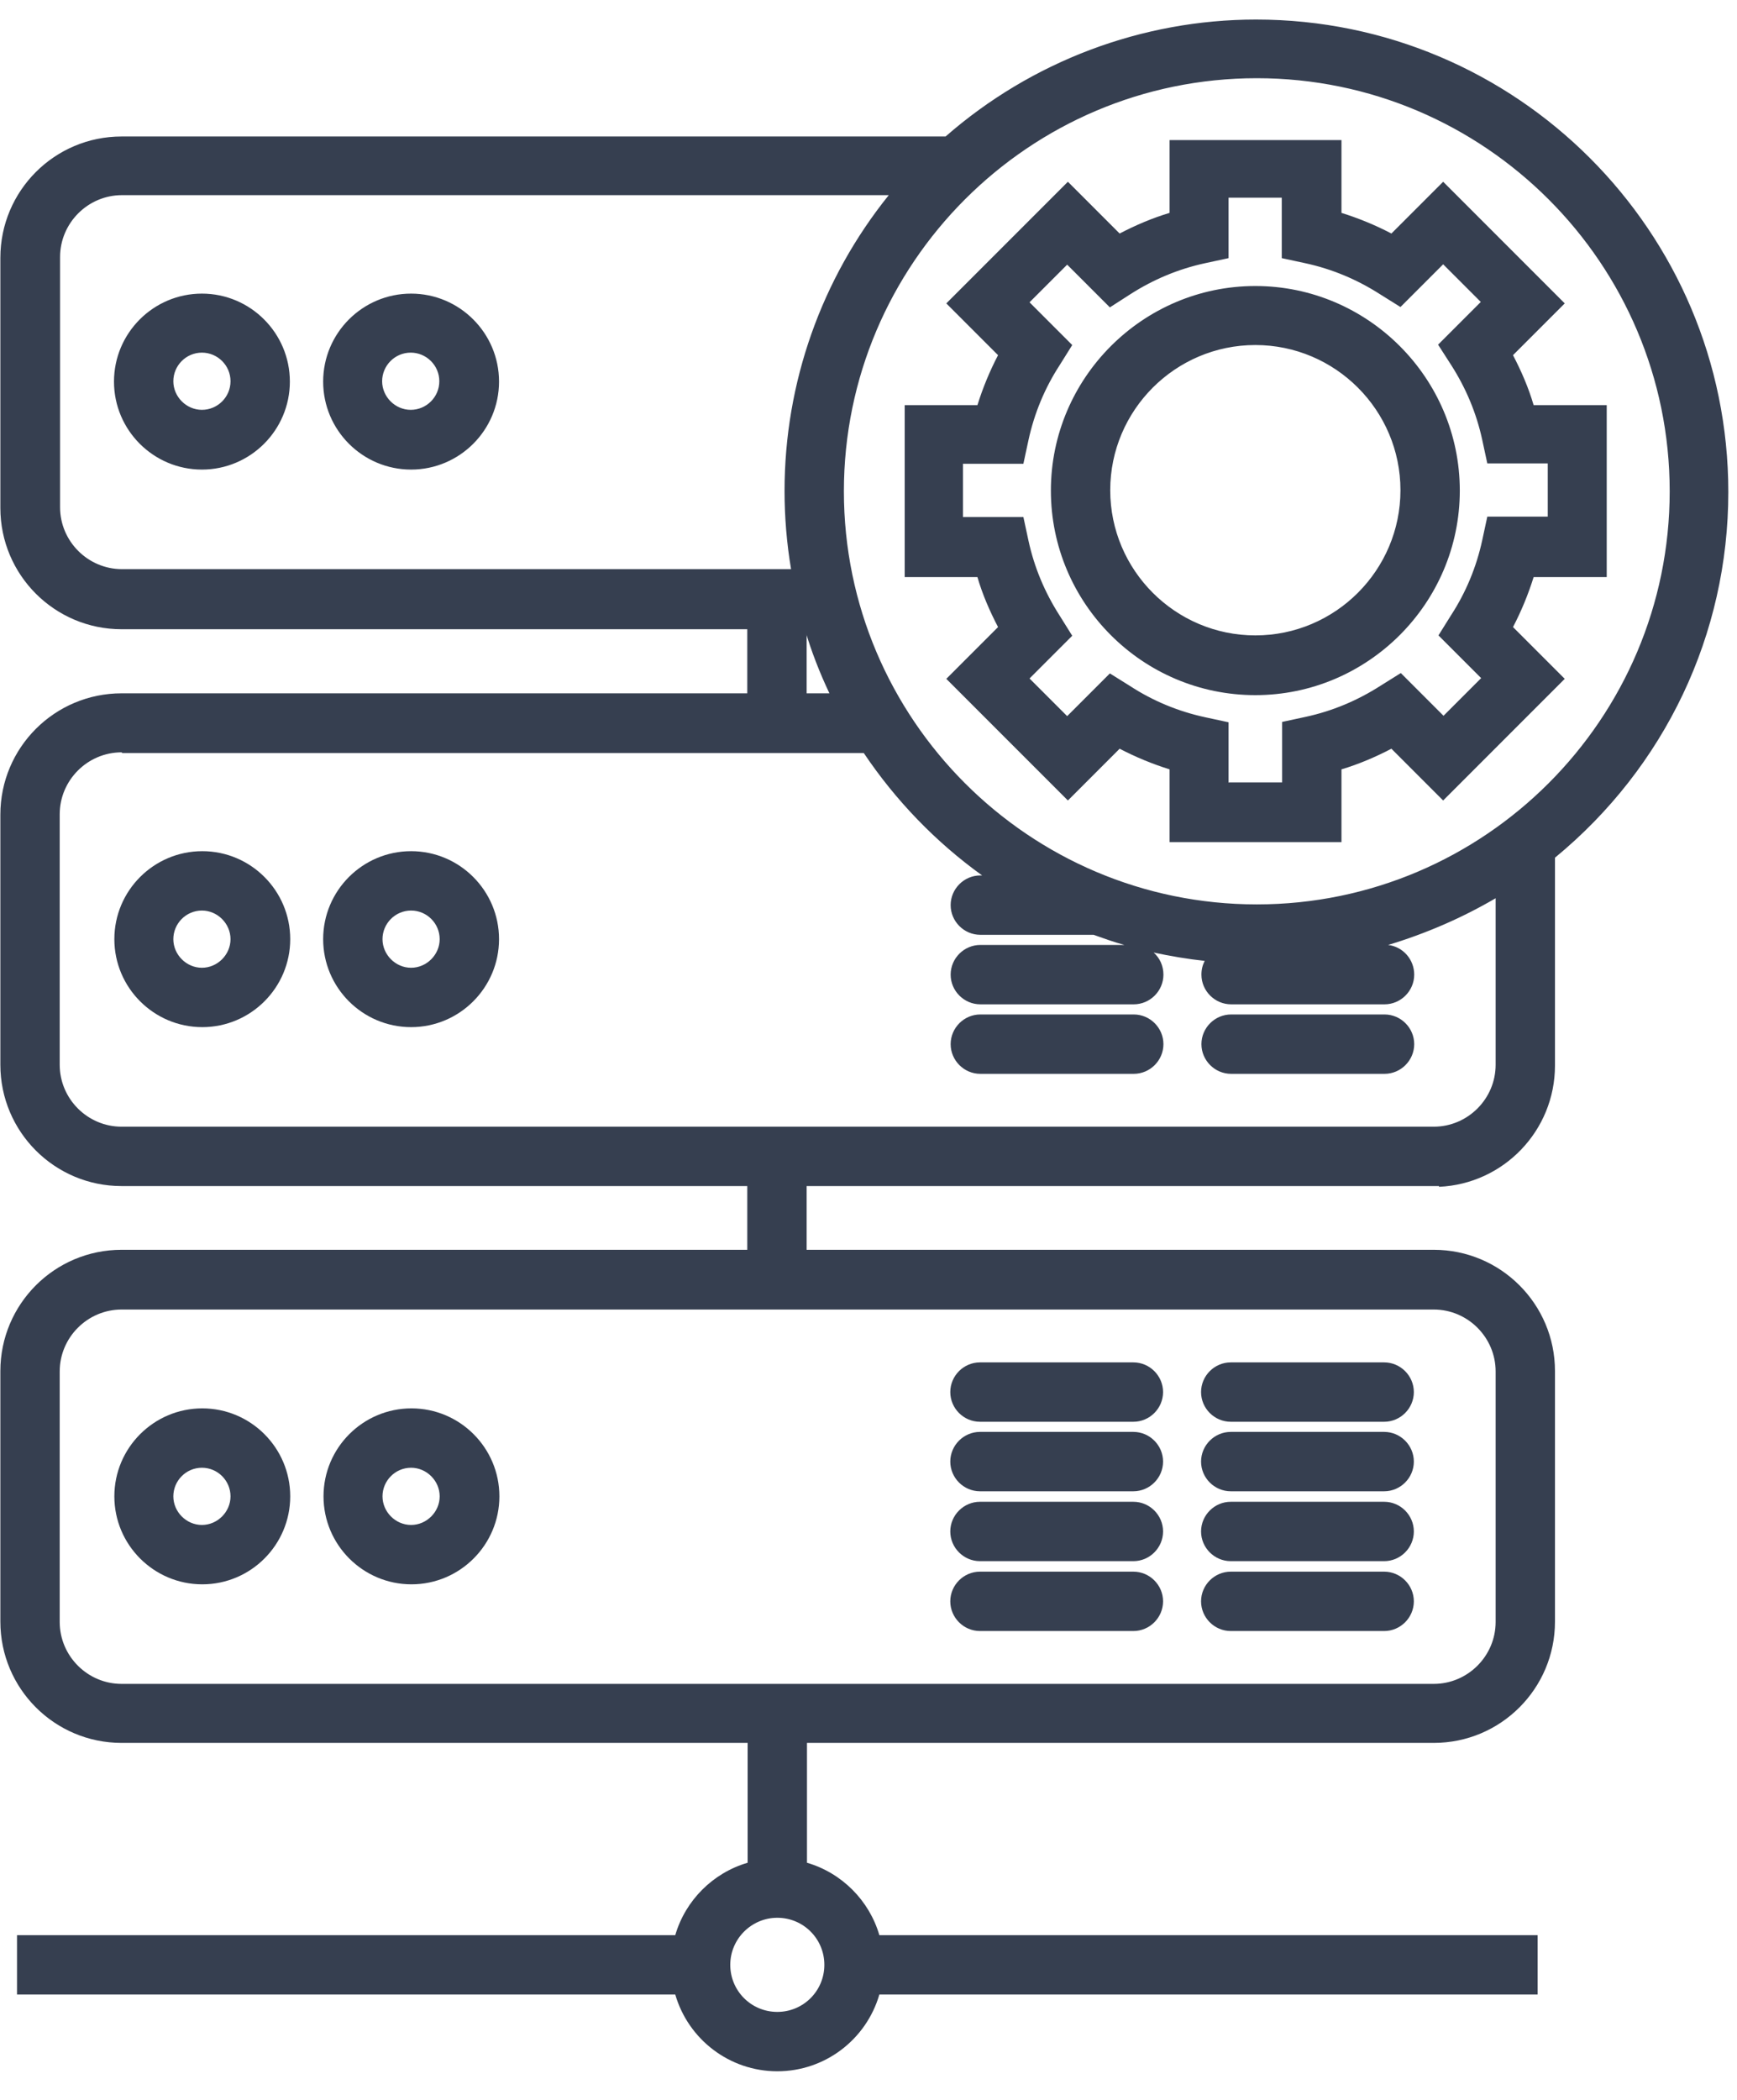
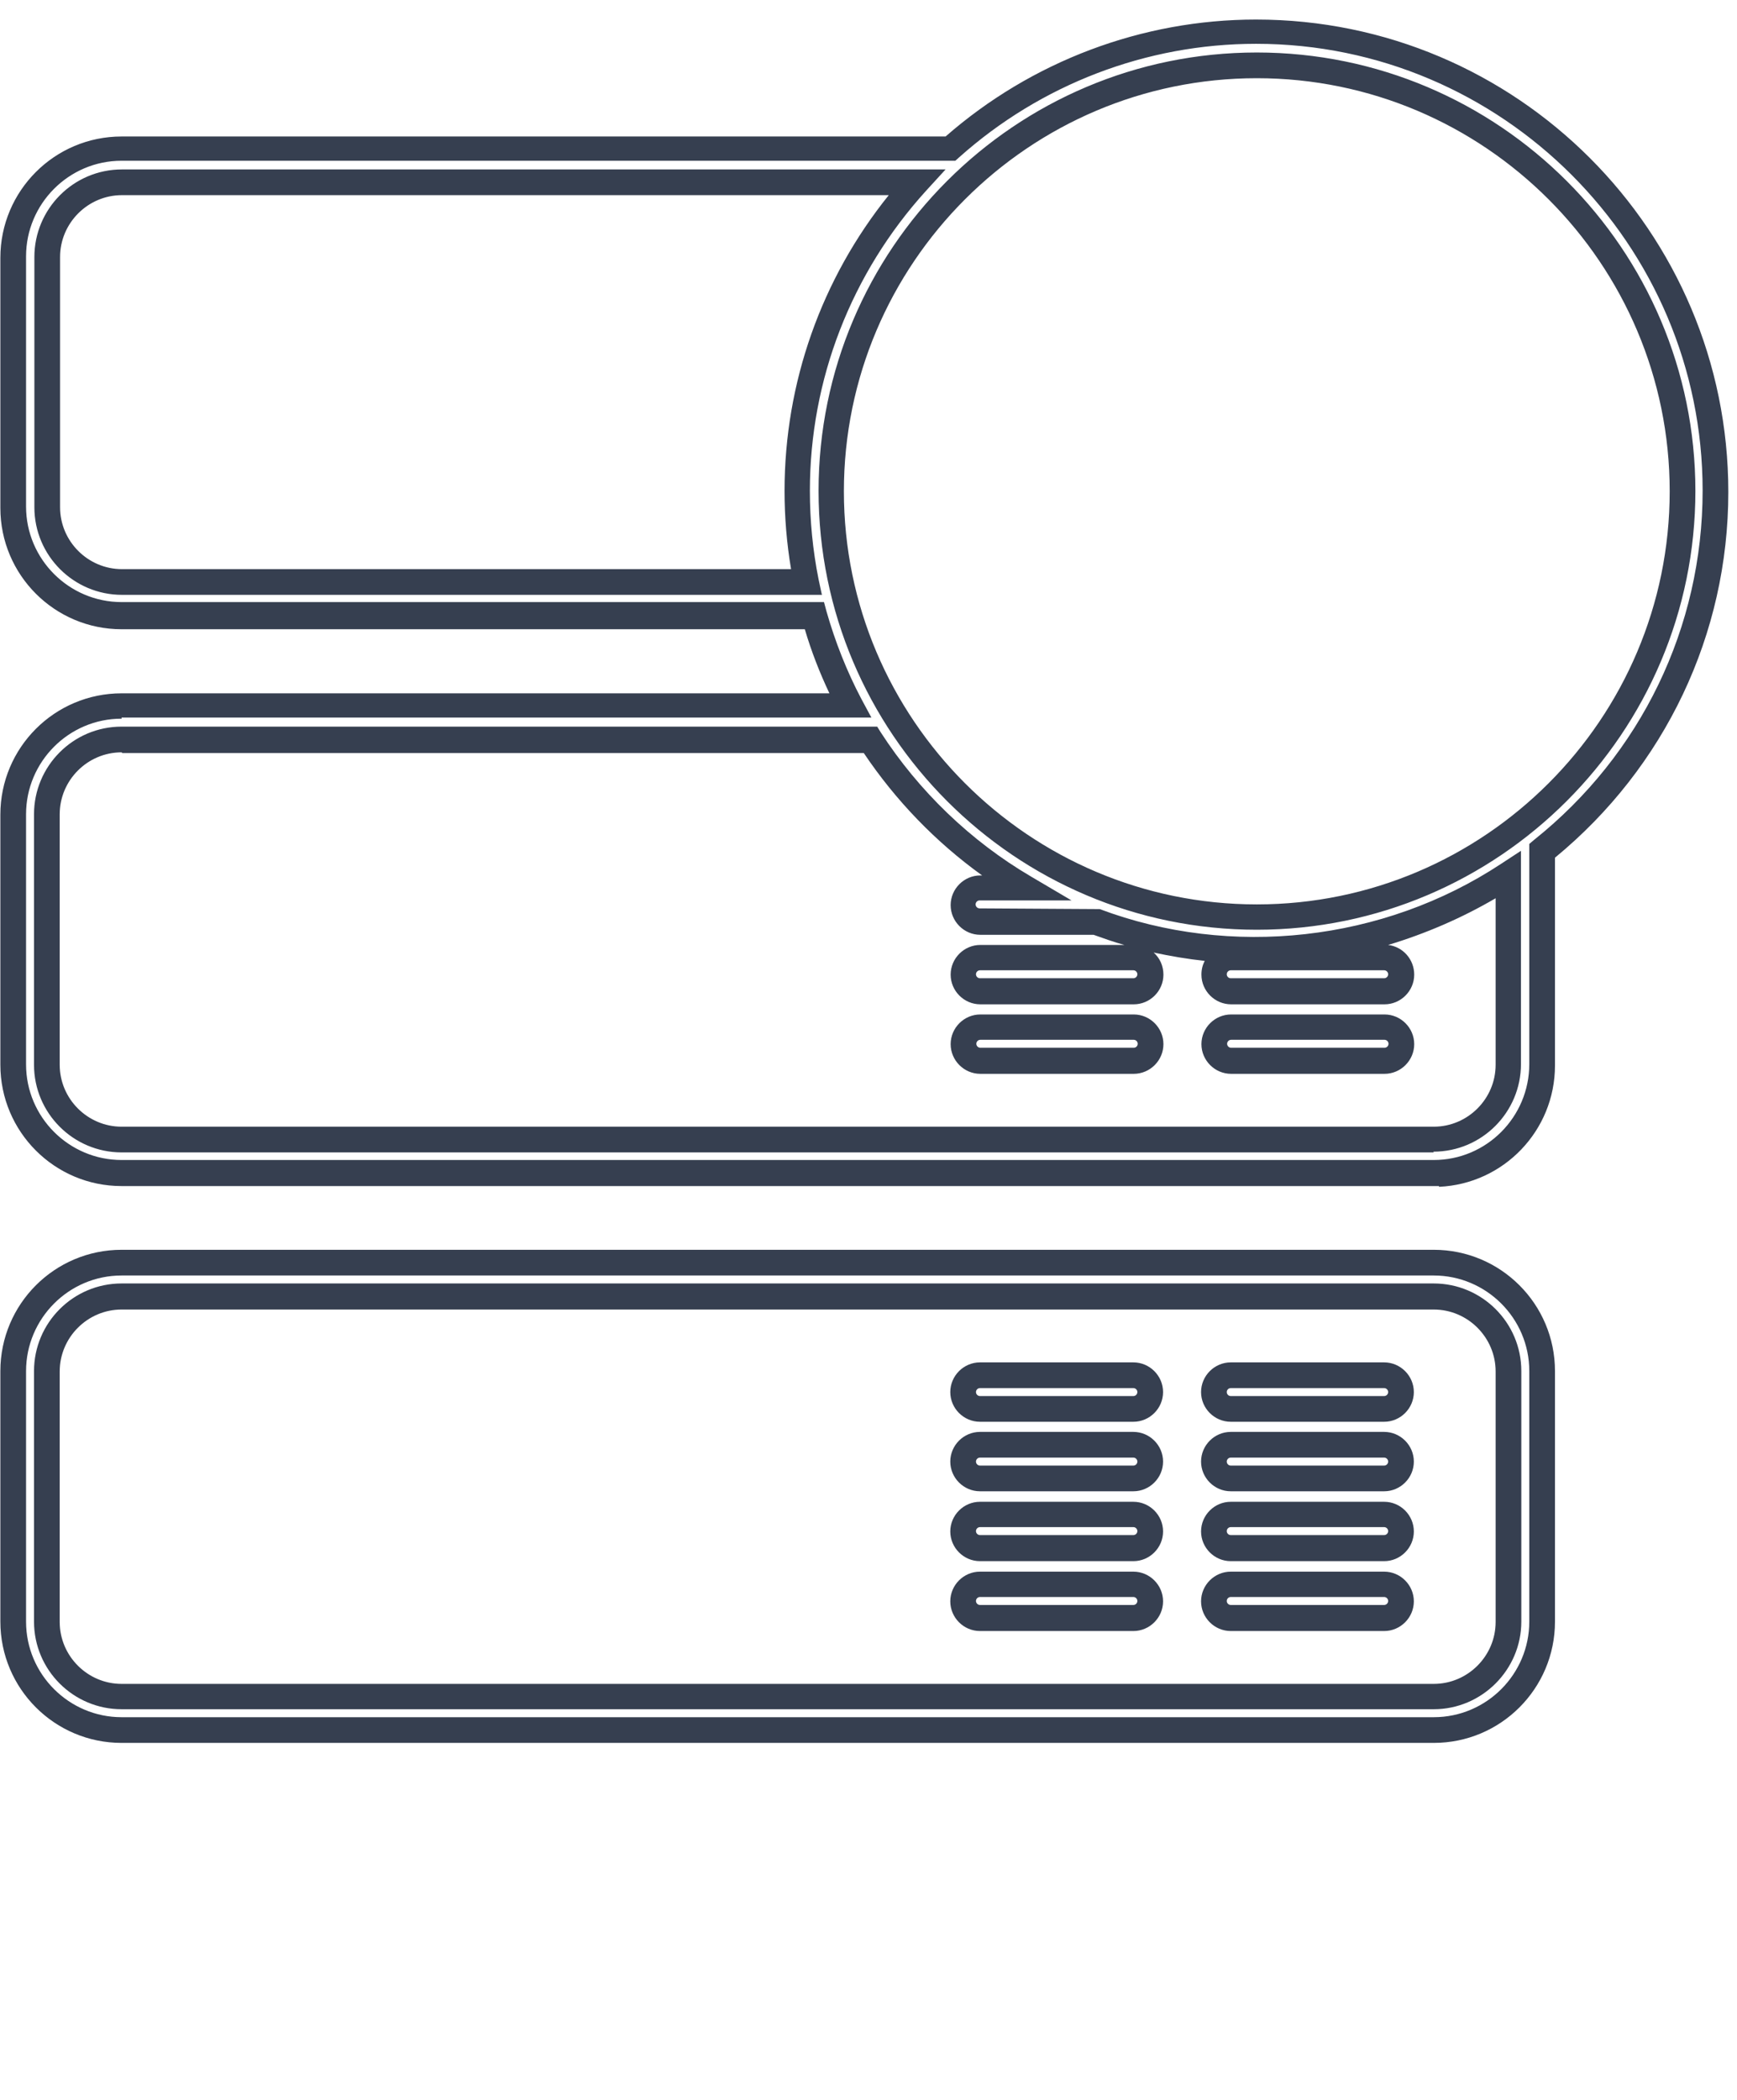
<svg xmlns="http://www.w3.org/2000/svg" width="48" height="58" viewBox="0 0 48 58" fill="none">
-   <path d="M39.61 32.39C41.26 32.39 42.61 31.05 42.61 29.39V23.48C45.53 21.15 47.41 17.57 47.41 13.55C47.41 6.55 41.72 0.85 34.71 0.85C31.47 0.85 28.51 2.07 26.26 4.08H3.35C1.7 4.08 0.35 5.42 0.35 7.08V13.99C0.35 15.64 1.69 16.99 3.35 16.99H22.49C22.73 17.86 23.07 18.69 23.48 19.47H3.34C1.69 19.47 0.34 20.81 0.34 22.47V29.38C0.34 31.03 1.68 32.38 3.34 32.38H39.6L39.61 32.39ZM1.29 29.39V22.48C1.29 21.34 2.22 20.42 3.35 20.42H24.04C25.12 22.1 26.58 23.5 28.31 24.51H27.07C26.81 24.51 26.6 24.72 26.6 24.98C26.6 25.24 26.81 25.45 27.07 25.45H30.26C31.64 25.97 33.14 26.26 34.71 26.26C37.28 26.26 39.67 25.49 41.67 24.17V29.41C41.67 30.55 40.75 31.47 39.61 31.47H3.35C2.21 31.47 1.29 30.55 1.29 29.41V29.39ZM1.29 14V7.09C1.29 5.95 2.22 5.03 3.35 5.03H25.31C23.26 7.29 22.01 10.28 22.01 13.56C22.01 14.42 22.1 15.26 22.26 16.07H3.35C2.21 16.07 1.29 15.15 1.29 14.01V14ZM22.95 13.55C22.95 7.06 28.22 1.79 34.71 1.79C41.2 1.79 46.47 7.06 46.47 13.55C46.47 20.04 41.2 25.31 34.71 25.31C28.22 25.31 22.95 20.04 22.95 13.55ZM26.6 26.9C26.6 26.64 26.81 26.43 27.07 26.43H31.31C31.57 26.43 31.78 26.64 31.78 26.9C31.78 27.16 31.57 27.37 31.31 27.37H27.07C26.81 27.37 26.6 27.16 26.6 26.9ZM26.6 28.83C26.6 28.57 26.81 28.36 27.07 28.36H31.31C31.57 28.36 31.78 28.57 31.78 28.83C31.78 29.09 31.57 29.3 31.31 29.3H27.07C26.81 29.3 26.6 29.09 26.6 28.83ZM33.53 26.9C33.53 26.64 33.74 26.43 34 26.43H38.24C38.5 26.43 38.71 26.64 38.71 26.9C38.71 27.16 38.5 27.37 38.24 27.37H34C33.74 27.37 33.53 27.16 33.53 26.9ZM33.53 28.83C33.53 28.57 33.74 28.36 34 28.36H38.24C38.5 28.36 38.71 28.57 38.71 28.83C38.71 29.09 38.5 29.3 38.24 29.3H34C33.74 29.3 33.53 29.09 33.53 28.83ZM39.61 47.79C41.26 47.79 42.61 46.45 42.61 44.79V37.88C42.61 36.23 41.27 34.88 39.61 34.88H3.35C1.7 34.88 0.35 36.22 0.35 37.88V44.79C0.35 46.44 1.69 47.79 3.35 47.79H39.61ZM1.29 44.79V37.88C1.29 36.74 2.22 35.82 3.35 35.82H39.61C40.75 35.82 41.67 36.74 41.67 37.88V44.79C41.67 45.93 40.74 46.85 39.61 46.85H3.35C2.21 46.85 1.29 45.93 1.29 44.79ZM26.6 38.44C26.6 38.18 26.81 37.97 27.07 37.97H31.31C31.57 37.97 31.78 38.18 31.78 38.44C31.78 38.7 31.57 38.91 31.31 38.91H27.07C26.81 38.91 26.6 38.7 26.6 38.44ZM26.6 40.37C26.6 40.11 26.81 39.9 27.07 39.9H31.31C31.57 39.9 31.78 40.11 31.78 40.37C31.78 40.63 31.57 40.84 31.31 40.84H27.07C26.81 40.84 26.6 40.63 26.6 40.37ZM26.6 42.3C26.6 42.04 26.81 41.83 27.07 41.83H31.31C31.57 41.83 31.78 42.04 31.78 42.3C31.78 42.56 31.57 42.77 31.31 42.77H27.07C26.81 42.77 26.6 42.56 26.6 42.3ZM26.6 44.23C26.6 43.97 26.81 43.76 27.07 43.76H31.31C31.57 43.76 31.78 43.97 31.78 44.23C31.78 44.49 31.57 44.7 31.31 44.7H27.07C26.81 44.7 26.6 44.49 26.6 44.23ZM33.53 38.45C33.53 38.19 33.74 37.98 34 37.98H38.24C38.5 37.98 38.71 38.19 38.71 38.45C38.71 38.71 38.5 38.92 38.24 38.92H34C33.74 38.92 33.53 38.71 33.53 38.45ZM33.53 40.38C33.53 40.12 33.74 39.91 34 39.91H38.24C38.5 39.91 38.71 40.12 38.71 40.38C38.71 40.64 38.5 40.85 38.24 40.85H34C33.74 40.85 33.53 40.64 33.53 40.38ZM33.53 42.31C33.53 42.05 33.74 41.84 34 41.84H38.24C38.5 41.84 38.71 42.05 38.71 42.31C38.71 42.57 38.5 42.78 38.24 42.78H34C33.74 42.78 33.53 42.57 33.53 42.31ZM33.53 44.24C33.53 43.98 33.74 43.77 34 43.77H38.24C38.5 43.77 38.71 43.98 38.71 44.24C38.71 44.5 38.5 44.71 38.24 44.71H34C33.74 44.71 33.53 44.5 33.53 44.24Z" fill="#363F50" />
  <path d="M39.62 48.14H3.36C1.51 48.14 0.01 46.64 0.01 44.79V37.87C0.01 36.02 1.51 34.52 3.36 34.52H39.62C41.47 34.52 42.97 36.02 42.97 37.87V44.79C42.97 46.64 41.47 48.14 39.62 48.14ZM3.36 35.23C1.9 35.23 0.72 36.42 0.72 37.87V44.79C0.72 46.25 1.91 47.43 3.36 47.43H39.62C41.08 47.43 42.26 46.24 42.26 44.79V37.87C42.26 36.41 41.07 35.23 39.62 35.23H3.36ZM39.62 47.21H3.36C2.03 47.21 0.94 46.13 0.94 44.79V37.87C0.94 36.54 2.02 35.45 3.36 35.45H39.62C40.95 35.45 42.04 36.53 42.04 37.87V44.79C42.04 46.12 40.95 47.21 39.62 47.21ZM3.36 36.17C2.42 36.17 1.65 36.94 1.65 37.88V44.8C1.65 45.74 2.42 46.51 3.36 46.51H39.62C40.56 46.51 41.33 45.74 41.33 44.8V37.88C41.33 36.94 40.56 36.17 39.62 36.17H3.36ZM38.25 45.05H34.01C33.56 45.05 33.19 44.68 33.19 44.23C33.19 43.78 33.56 43.41 34.01 43.41H38.25C38.7 43.41 39.07 43.78 39.07 44.23C39.07 44.68 38.7 45.05 38.25 45.05ZM34.01 44.11C33.95 44.11 33.9 44.16 33.9 44.22C33.9 44.28 33.95 44.33 34.01 44.33H38.25C38.31 44.33 38.36 44.28 38.36 44.22C38.36 44.16 38.31 44.11 38.25 44.11H34.01ZM31.32 45.05H27.08C26.63 45.05 26.26 44.68 26.26 44.23C26.26 43.78 26.63 43.41 27.08 43.41H31.32C31.77 43.41 32.14 43.78 32.14 44.23C32.14 44.68 31.77 45.05 31.32 45.05ZM27.08 44.11C27.02 44.11 26.97 44.16 26.97 44.22C26.97 44.28 27.02 44.33 27.08 44.33H31.32C31.38 44.33 31.43 44.28 31.43 44.22C31.43 44.16 31.38 44.11 31.32 44.11H27.08ZM38.25 43.12H34.01C33.56 43.12 33.19 42.75 33.19 42.3C33.19 41.85 33.56 41.48 34.01 41.48H38.25C38.7 41.48 39.07 41.85 39.07 42.3C39.07 42.75 38.7 43.12 38.25 43.12ZM34.01 42.18C33.95 42.18 33.9 42.23 33.9 42.29C33.9 42.35 33.95 42.4 34.01 42.4H38.25C38.31 42.4 38.36 42.35 38.36 42.29C38.36 42.23 38.31 42.18 38.25 42.18H34.01ZM31.32 43.12H27.08C26.63 43.12 26.26 42.75 26.26 42.3C26.26 41.85 26.63 41.48 27.08 41.48H31.32C31.77 41.48 32.14 41.85 32.14 42.3C32.14 42.75 31.77 43.12 31.32 43.12ZM27.08 42.18C27.02 42.18 26.97 42.23 26.97 42.29C26.97 42.35 27.02 42.4 27.08 42.4H31.32C31.38 42.4 31.43 42.35 31.43 42.29C31.43 42.23 31.38 42.18 31.32 42.18H27.08ZM38.25 41.19H34.01C33.56 41.19 33.19 40.82 33.19 40.37C33.19 39.92 33.56 39.55 34.01 39.55H38.25C38.7 39.55 39.07 39.92 39.07 40.37C39.07 40.82 38.7 41.19 38.25 41.19ZM34.01 40.26C33.95 40.26 33.9 40.31 33.9 40.37C33.9 40.43 33.95 40.48 34.01 40.48H38.25C38.31 40.48 38.36 40.43 38.36 40.37C38.36 40.31 38.31 40.26 38.25 40.26H34.01ZM31.32 41.19H27.08C26.63 41.19 26.26 40.82 26.26 40.37C26.26 39.92 26.63 39.55 27.08 39.55H31.32C31.77 39.55 32.14 39.92 32.14 40.37C32.14 40.82 31.77 41.19 31.32 41.19ZM27.08 40.26C27.02 40.26 26.97 40.31 26.97 40.37C26.97 40.43 27.02 40.48 27.08 40.48H31.32C31.38 40.48 31.43 40.43 31.43 40.37C31.43 40.31 31.38 40.26 31.32 40.26H27.08ZM38.25 39.27H34.01C33.56 39.27 33.19 38.9 33.19 38.45C33.19 38 33.56 37.63 34.01 37.63H38.25C38.7 37.63 39.07 38 39.07 38.45C39.07 38.9 38.7 39.27 38.25 39.27ZM34.01 38.34C33.95 38.34 33.9 38.39 33.9 38.45C33.9 38.51 33.95 38.56 34.01 38.56H38.25C38.31 38.56 38.36 38.51 38.36 38.45C38.36 38.39 38.31 38.34 38.25 38.34H34.01ZM31.32 39.27H27.08C26.63 39.27 26.26 38.9 26.26 38.45C26.26 38 26.63 37.63 27.08 37.63H31.32C31.77 37.63 32.14 38 32.14 38.45C32.14 38.9 31.77 39.27 31.32 39.27ZM27.08 38.34C27.02 38.34 26.97 38.39 26.97 38.45C26.97 38.51 27.02 38.56 27.08 38.56H31.32C31.38 38.56 31.43 38.51 31.43 38.45C31.43 38.39 31.38 38.34 31.32 38.34H27.08ZM39.76 32.76H3.36C1.51 32.76 0.01 31.26 0.01 29.41V22.5C0.01 20.65 1.51 19.15 3.36 19.15H22.92C22.65 18.58 22.42 17.99 22.24 17.38H3.36C1.51 17.38 0.01 15.88 0.01 14.03V7.12C0.01 5.27 1.51 3.77 3.36 3.77H26.13C28.51 1.69 31.56 0.54 34.71 0.54C41.91 0.54 47.76 6.39 47.76 13.59C47.76 17.52 46.01 21.19 42.97 23.69V29.43C42.97 31.23 41.55 32.7 39.77 32.78L39.76 32.76ZM3.36 19.85C1.9 19.85 0.72 21.04 0.72 22.49V29.4C0.72 30.86 1.91 32.04 3.36 32.04H39.62C41.08 32.04 42.26 30.85 42.26 29.39V23.31L42.39 23.2C45.35 20.84 47.05 17.32 47.05 13.55C47.05 6.75 41.51 1.21 34.71 1.21C31.68 1.21 28.76 2.33 26.5 4.35L26.4 4.44H3.36C1.9 4.44 0.72 5.63 0.72 7.08V13.99C0.72 15.45 1.91 16.63 3.36 16.63H22.77L22.84 16.89C23.08 17.73 23.4 18.54 23.8 19.3L24.08 19.82H3.36V19.85ZM39.62 31.83H3.36C2.03 31.83 0.94 30.75 0.94 29.41V22.49C0.94 21.16 2.02 20.07 3.36 20.07H24.24L24.34 20.23C25.39 21.85 26.82 23.23 28.49 24.21L29.61 24.87H27.07C27.01 24.87 26.96 24.92 26.96 24.98C26.96 25.04 27.01 25.09 27.07 25.09L30.39 25.11C34.01 26.47 38.22 26.01 41.48 23.86L42.03 23.5V29.39C42.03 30.72 40.95 31.81 39.61 31.81L39.62 31.83ZM3.36 20.78C2.42 20.78 1.65 21.55 1.65 22.49V29.41C1.65 30.35 2.42 31.12 3.36 31.12H39.62C40.56 31.12 41.33 30.35 41.33 29.41V24.81C40.39 25.36 39.39 25.79 38.36 26.1C38.77 26.15 39.08 26.5 39.08 26.92C39.08 27.37 38.71 27.74 38.26 27.74H34.02C33.57 27.74 33.2 27.37 33.2 26.92C33.2 26.78 33.23 26.66 33.29 26.54C32.82 26.49 32.35 26.41 31.88 26.31C32.05 26.46 32.15 26.68 32.15 26.92C32.15 27.37 31.78 27.74 31.33 27.74H27.09C26.64 27.74 26.27 27.37 26.27 26.92C26.27 26.47 26.64 26.1 27.09 26.1H31.07C30.78 26.02 30.5 25.92 30.22 25.82H27.09C26.64 25.82 26.27 25.45 26.27 25C26.27 24.55 26.64 24.18 27.09 24.18H27.14C25.86 23.26 24.75 22.11 23.87 20.8H3.38L3.36 20.78ZM34.01 26.8C33.95 26.8 33.9 26.85 33.9 26.91C33.9 26.97 33.95 27.02 34.01 27.02H38.25C38.31 27.02 38.36 26.97 38.36 26.91C38.36 26.85 38.31 26.8 38.25 26.8H34.01ZM27.08 26.8C27.02 26.8 26.97 26.85 26.97 26.91C26.97 26.97 27.02 27.02 27.08 27.02H31.32C31.38 27.02 31.43 26.97 31.43 26.91C31.43 26.85 31.38 26.8 31.32 26.8H27.08ZM38.26 29.66H34.02C33.57 29.66 33.2 29.29 33.2 28.84C33.2 28.39 33.57 28.02 34.02 28.02H38.26C38.71 28.02 39.08 28.39 39.08 28.84C39.08 29.29 38.71 29.66 38.26 29.66ZM34.02 28.72C33.96 28.72 33.91 28.77 33.91 28.83C33.91 28.89 33.96 28.94 34.02 28.94H38.26C38.32 28.94 38.37 28.89 38.37 28.83C38.37 28.77 38.32 28.72 38.26 28.72H34.02ZM31.33 29.66H27.09C26.64 29.66 26.27 29.29 26.27 28.84C26.27 28.39 26.64 28.02 27.09 28.02H31.33C31.78 28.02 32.15 28.39 32.15 28.84C32.15 29.29 31.78 29.66 31.33 29.66ZM27.09 28.72C27.03 28.72 26.98 28.77 26.98 28.83C26.98 28.89 27.03 28.94 27.09 28.94H31.33C31.39 28.94 31.44 28.89 31.44 28.83C31.44 28.77 31.39 28.72 31.33 28.72H27.09ZM34.73 25.68C28.05 25.68 22.62 20.24 22.62 13.56C22.62 6.88 28.05 1.45 34.73 1.45C41.41 1.45 46.85 6.88 46.85 13.56C46.85 20.24 41.41 25.68 34.73 25.68ZM34.73 2.16C28.44 2.16 23.32 7.28 23.32 13.57C23.32 19.86 28.44 24.98 34.73 24.98C41.02 24.98 46.14 19.86 46.14 13.57C46.14 7.28 41.02 2.16 34.73 2.16ZM22.72 16.43H3.37C2.04 16.43 0.95 15.35 0.95 14.01V7.1C0.95 5.77 2.03 4.68 3.37 4.68H26.13L25.59 5.27C23.52 7.55 22.38 10.49 22.38 13.56C22.38 14.38 22.46 15.2 22.62 16L22.71 16.42L22.72 16.43ZM3.37 5.39C2.43 5.39 1.66 6.16 1.66 7.1V14.01C1.66 14.95 2.43 15.72 3.37 15.72H21.86C21.74 15.01 21.68 14.28 21.68 13.56C21.68 10.57 22.7 7.7 24.56 5.39H3.37Z" fill="#363F50" />
-   <path d="M21.95 19.48H21.02V17H21.95V19.48ZM21.95 32.39H21.02V34.87H21.95V32.39ZM7.68 10.54C7.68 11.69 6.75 12.62 5.6 12.62C4.45 12.62 3.52 11.69 3.52 10.54C3.52 9.39 4.45 8.46 5.6 8.46C6.75 8.46 7.68 9.39 7.68 10.54ZM6.75 10.54C6.75 9.91 6.24 9.39 5.6 9.39C4.96 9.39 4.45 9.9 4.45 10.54C4.45 11.18 4.96 11.68 5.6 11.68C6.24 11.68 6.75 11.17 6.75 10.54ZM13.46 10.54C13.46 11.69 12.53 12.62 11.38 12.62C10.23 12.62 9.3 11.69 9.3 10.54C9.3 9.39 10.23 8.46 11.38 8.46C12.53 8.46 13.46 9.39 13.46 10.54ZM12.53 10.54C12.53 9.91 12.02 9.39 11.38 9.39C10.74 9.39 10.23 9.9 10.23 10.54C10.23 11.18 10.74 11.68 11.38 11.68C12.02 11.68 12.53 11.17 12.53 10.54ZM7.69 25.93C7.69 27.08 6.76 28.01 5.61 28.01C4.46 28.01 3.53 27.08 3.53 25.93C3.53 24.78 4.46 23.85 5.61 23.85C6.76 23.85 7.69 24.78 7.69 25.93ZM6.76 25.93C6.76 25.3 6.25 24.78 5.61 24.78C4.97 24.78 4.46 25.29 4.46 25.93C4.46 26.57 4.97 27.08 5.61 27.08C6.25 27.08 6.76 26.57 6.76 25.93ZM13.47 25.93C13.47 27.08 12.54 28.01 11.39 28.01C10.24 28.01 9.31 27.08 9.31 25.93C9.31 24.78 10.24 23.85 11.39 23.85C12.54 23.85 13.47 24.78 13.47 25.93ZM12.54 25.93C12.54 25.3 12.03 24.78 11.39 24.78C10.75 24.78 10.24 25.29 10.24 25.93C10.24 26.57 10.75 27.08 11.39 27.08C12.03 27.08 12.54 26.57 12.54 25.93ZM7.7 41.32C7.7 42.47 6.77 43.4 5.62 43.4C4.47 43.4 3.54 42.47 3.54 41.32C3.54 40.17 4.47 39.24 5.62 39.24C6.77 39.24 7.7 40.17 7.7 41.32ZM6.77 41.32C6.77 40.69 6.26 40.17 5.62 40.17C4.98 40.17 4.47 40.68 4.47 41.32C4.47 41.96 4.98 42.47 5.62 42.47C6.26 42.47 6.77 41.96 6.77 41.32ZM13.48 41.32C13.48 42.47 12.55 43.4 11.4 43.4C10.25 43.4 9.32 42.47 9.32 41.32C9.32 40.17 10.25 39.24 11.4 39.24C12.55 39.24 13.48 40.17 13.48 41.32ZM12.55 41.32C12.55 40.69 12.04 40.17 11.4 40.17C10.76 40.17 10.25 40.68 10.25 41.32C10.25 41.96 10.76 42.47 11.4 42.47C12.04 42.47 12.55 41.96 12.55 41.32ZM21.05 51.72V47.77H21.98V51.72C23.03 51.91 23.86 52.74 24.05 53.79H42.17V54.72H24.05C23.83 55.92 22.78 56.84 21.51 56.84C20.24 56.84 19.19 55.93 18.97 54.72H0.85V53.79H18.97C19.16 52.74 19.99 51.91 21.04 51.72H21.05ZM21.52 52.61C20.61 52.61 19.87 53.35 19.87 54.26C19.87 55.17 20.61 55.91 21.52 55.91C22.43 55.91 23.17 55.17 23.17 54.26C23.17 53.35 22.43 52.61 21.52 52.61ZM29.45 13.54C29.45 10.62 31.83 8.24 34.75 8.24C37.67 8.24 40.05 10.62 40.05 13.54C40.05 16.46 37.67 18.84 34.75 18.84C31.83 18.84 29.45 16.46 29.45 13.54ZM34.75 17.9C37.16 17.9 39.11 15.94 39.11 13.54C39.11 11.14 37.15 9.18 34.75 9.18C32.35 9.18 30.39 11.14 30.39 13.54C30.39 15.94 32.35 17.9 34.75 17.9ZM27.32 15.56H25.39V11.52H27.32C27.49 10.89 27.74 10.29 28.07 9.72L26.71 8.36L29.57 5.5L30.93 6.86C31.5 6.54 32.1 6.29 32.73 6.11V4.18H36.77V6.11C37.4 6.28 38 6.53 38.57 6.86L39.93 5.5L42.79 8.36L41.43 9.72C41.75 10.29 42 10.89 42.18 11.52H44.11V15.56H42.18C42.01 16.19 41.76 16.79 41.43 17.36L42.79 18.72L39.93 21.58L38.57 20.22C38 20.54 37.4 20.79 36.77 20.97V22.9H32.73V20.97C32.1 20.8 31.5 20.55 30.93 20.22L29.57 21.58L26.71 18.72L28.07 17.36C27.74 16.79 27.49 16.19 27.32 15.56ZM29.05 17.18L29.25 17.5L28.02 18.73L29.56 20.27L30.79 19.04L31.11 19.24C31.78 19.67 32.52 19.98 33.29 20.15L33.66 20.23V21.96H35.84V20.23L36.21 20.15C36.99 19.98 37.72 19.67 38.39 19.24L38.71 19.04L39.94 20.27L41.48 18.73L40.25 17.5L40.45 17.18C40.88 16.51 41.19 15.77 41.36 15L41.44 14.63H43.17V12.45H41.44L41.36 12.08C41.19 11.3 40.89 10.57 40.45 9.9L40.25 9.58L41.48 8.35L39.94 6.81L38.71 8.04L38.39 7.84C37.72 7.41 36.98 7.1 36.21 6.93L35.84 6.85V5.12H33.66V6.85L33.29 6.93C32.51 7.1 31.78 7.41 31.11 7.84L30.79 8.04L29.56 6.81L28.02 8.35L29.25 9.58L29.05 9.9C28.62 10.57 28.32 11.31 28.14 12.08L28.06 12.45H26.33V14.63H28.06L28.14 15C28.31 15.78 28.62 16.51 29.05 17.18Z" fill="#363F50" />
-   <path d="M21.48 57.21C20.16 57.21 19.02 56.33 18.66 55.09H0.47V53.45H18.66C18.94 52.49 19.7 51.73 20.66 51.45V47.43H22.3V51.45C23.26 51.73 24.02 52.49 24.3 53.45H42.49V55.09H24.3C23.94 56.33 22.8 57.21 21.48 57.21ZM1.17 54.38H19.23L19.28 54.67C19.48 55.73 20.4 56.5 21.47 56.5C22.54 56.5 23.47 55.73 23.66 54.67L23.71 54.38H41.77V54.15H23.71L23.66 53.86C23.49 52.96 22.77 52.24 21.87 52.07L21.58 52.02V48.13H21.35V52.02L21.06 52.07C20.15 52.24 19.43 52.96 19.27 53.86L19.22 54.15H1.16V54.38H1.17ZM21.48 56.27C20.38 56.27 19.48 55.37 19.48 54.27C19.48 53.17 20.38 52.26 21.48 52.26C22.58 52.26 23.48 53.16 23.48 54.27C23.48 55.38 22.58 56.27 21.48 56.27ZM21.48 52.97C20.77 52.97 20.18 53.55 20.18 54.27C20.18 54.99 20.76 55.57 21.48 55.57C22.2 55.57 22.78 54.99 22.78 54.27C22.78 53.55 22.2 52.97 21.48 52.97ZM11.37 43.76C10.03 43.76 8.94 42.67 8.94 41.33C8.94 39.99 10.03 38.9 11.37 38.9C12.71 38.9 13.8 39.99 13.8 41.33C13.8 42.67 12.71 43.76 11.37 43.76ZM11.37 39.6C10.42 39.6 9.64 40.37 9.64 41.32C9.64 42.27 10.41 43.04 11.37 43.04C12.33 43.04 13.09 42.27 13.09 41.32C13.09 40.37 12.32 39.6 11.37 39.6ZM5.59 43.76C4.25 43.76 3.16 42.67 3.16 41.33C3.16 39.99 4.25 38.9 5.59 38.9C6.93 38.9 8.02 39.99 8.02 41.33C8.02 42.67 6.93 43.76 5.59 43.76ZM5.59 39.6C4.64 39.6 3.87 40.37 3.87 41.32C3.87 42.27 4.64 43.04 5.59 43.04C6.54 43.04 7.31 42.27 7.31 41.32C7.31 40.37 6.54 39.6 5.59 39.6ZM11.36 42.83C10.53 42.83 9.86 42.16 9.86 41.33C9.86 40.5 10.53 39.83 11.36 39.83C12.19 39.83 12.86 40.5 12.86 41.33C12.86 42.16 12.19 42.83 11.36 42.83ZM11.36 40.54C10.92 40.54 10.57 40.9 10.57 41.33C10.57 41.76 10.93 42.12 11.36 42.12C11.79 42.12 12.15 41.76 12.15 41.33C12.15 40.9 11.79 40.54 11.36 40.54ZM5.58 42.83C4.75 42.83 4.08 42.16 4.08 41.33C4.08 40.5 4.75 39.83 5.58 39.83C6.41 39.83 7.08 40.5 7.08 41.33C7.08 42.16 6.41 42.83 5.58 42.83ZM5.58 40.54C5.14 40.54 4.79 40.9 4.79 41.33C4.79 41.76 5.15 42.12 5.58 42.12C6.01 42.12 6.37 41.76 6.37 41.33C6.37 40.9 6.02 40.54 5.58 40.54ZM22.29 35.23H20.65V32.04H22.29V35.23ZM21.36 34.52H21.59V32.75H21.36V34.52ZM11.36 28.37C10.02 28.37 8.93 27.28 8.93 25.94C8.93 24.6 10.02 23.51 11.36 23.51C12.7 23.51 13.79 24.6 13.79 25.94C13.79 27.28 12.7 28.37 11.36 28.37ZM11.36 24.21C10.41 24.21 9.64 24.98 9.64 25.93C9.64 26.88 10.41 27.65 11.36 27.65C12.31 27.65 13.08 26.88 13.08 25.93C13.08 24.98 12.31 24.21 11.36 24.21ZM5.59 28.37C4.25 28.37 3.16 27.28 3.16 25.94C3.16 24.6 4.25 23.51 5.59 23.51C6.93 23.51 8.02 24.6 8.02 25.94C8.02 27.28 6.93 28.37 5.59 28.37ZM5.59 24.21C4.64 24.21 3.86 24.98 3.86 25.93C3.86 26.88 4.63 27.65 5.59 27.65C6.55 27.65 7.31 26.88 7.31 25.93C7.31 24.98 6.54 24.21 5.59 24.21ZM11.36 27.44C10.53 27.44 9.86 26.77 9.86 25.94C9.86 25.11 10.53 24.44 11.36 24.44C12.19 24.44 12.86 25.11 12.86 25.94C12.86 26.77 12.19 27.44 11.36 27.44ZM11.36 25.15C10.92 25.15 10.57 25.51 10.57 25.94C10.57 26.37 10.93 26.73 11.36 26.73C11.79 26.73 12.15 26.37 12.15 25.94C12.15 25.51 11.8 25.15 11.36 25.15ZM5.58 27.44C4.75 27.44 4.08 26.77 4.08 25.94C4.08 25.11 4.75 24.44 5.58 24.44C6.41 24.44 7.08 25.11 7.08 25.94C7.08 26.77 6.41 27.44 5.58 27.44ZM5.58 25.15C5.14 25.15 4.79 25.51 4.79 25.94C4.79 26.37 5.15 26.73 5.58 26.73C6.01 26.73 6.37 26.37 6.37 25.94C6.37 25.51 6.01 25.15 5.58 25.15ZM37.07 23.26H32.32V21.25C31.84 21.1 31.38 20.91 30.94 20.68L29.51 22.11L26.15 18.75L27.58 17.32C27.35 16.88 27.15 16.42 27.01 15.94H25V11.19H27.01C27.16 10.71 27.35 10.25 27.58 9.81L26.15 8.38L29.51 5.02L30.94 6.45C31.38 6.22 31.85 6.02 32.32 5.88V3.87H37.07V5.88C37.55 6.03 38.01 6.22 38.45 6.45L39.88 5.02L43.24 8.38L41.81 9.81C42.04 10.25 42.24 10.71 42.38 11.19H44.4V15.94H42.38C42.23 16.42 42.04 16.88 41.81 17.32L43.24 18.75L39.88 22.11L38.45 20.68C38.01 20.91 37.54 21.11 37.07 21.25V23.26ZM33.03 22.55H36.36V20.71L36.62 20.64C37.22 20.48 37.79 20.24 38.34 19.93L38.57 19.8L39.88 21.11L42.24 18.75L40.93 17.44L41.06 17.21C41.37 16.67 41.61 16.09 41.77 15.49L41.84 15.23H43.68V11.9H41.84L41.77 11.64C41.61 11.04 41.37 10.46 41.06 9.92L40.93 9.69L42.24 8.38L39.88 6.02L38.57 7.33L38.34 7.2C37.8 6.89 37.22 6.65 36.62 6.49L36.36 6.42V4.58H33.03V6.42L32.77 6.49C32.17 6.65 31.6 6.89 31.05 7.2L30.82 7.33L29.52 6.02L27.16 8.38L28.46 9.69L28.33 9.93C28.02 10.47 27.78 11.05 27.62 11.65L27.55 11.91H25.71V15.24H27.55L27.62 15.5C27.78 16.1 28.02 16.68 28.33 17.22L28.46 17.46L27.16 18.77L29.52 21.13L30.82 19.82L31.05 19.95C31.59 20.26 32.17 20.5 32.77 20.66L33.03 20.73V22.57V22.55ZM36.14 22.32H33.25V20.52L33.16 20.5C32.34 20.32 31.56 20 30.86 19.54L30.78 19.49L29.5 20.77L27.46 18.73L28.74 17.45L28.69 17.37C28.24 16.67 27.92 15.89 27.74 15.07L27.72 14.98H25.92V12.09H27.72L27.74 12C27.92 11.18 28.24 10.4 28.69 9.7L28.74 9.62L27.46 8.34L29.5 6.3L30.78 7.58L30.86 7.53C31.56 7.08 32.34 6.76 33.16 6.58L33.25 6.56V4.76H36.14V6.56L36.23 6.58C37.05 6.76 37.83 7.08 38.53 7.53L38.61 7.58L39.89 6.3L41.93 8.34L40.65 9.62L40.7 9.7C41.15 10.4 41.47 11.18 41.65 12L41.67 12.09H43.47V14.98H41.67L41.65 15.07C41.47 15.89 41.15 16.67 40.69 17.37L40.64 17.45L41.92 18.73L39.88 20.77L38.6 19.49L38.52 19.54C37.82 19.99 37.04 20.31 36.22 20.49L36.13 20.51V22.31L36.14 22.32ZM33.96 21.61H35.43V19.94L36.08 19.8C36.82 19.64 37.51 19.35 38.15 18.94L38.71 18.59L39.89 19.77L40.93 18.73L39.75 17.55L40.1 16.99C40.51 16.36 40.8 15.66 40.96 14.92L41.1 14.27H42.77V12.8H41.1L40.96 12.15C40.8 11.41 40.51 10.72 40.1 10.08L39.74 9.52L40.92 8.34L39.88 7.3L38.7 8.48L38.14 8.13C37.5 7.72 36.81 7.43 36.07 7.27L35.42 7.13V5.46H33.95V7.13L33.3 7.27C32.56 7.43 31.87 7.72 31.23 8.13L30.67 8.49L29.49 7.31L28.45 8.35L29.63 9.53L29.28 10.09C28.87 10.72 28.58 11.42 28.42 12.16L28.28 12.81H26.61V14.28H28.28L28.42 14.93C28.58 15.67 28.87 16.36 29.28 17L29.63 17.56L28.45 18.74L29.49 19.78L30.67 18.6L31.23 18.95C31.86 19.36 32.56 19.65 33.3 19.81L33.95 19.95V21.62L33.96 21.61ZM22.29 19.83H20.65V16.64H22.29V19.83ZM21.36 19.12H21.59V17.35H21.36V19.12ZM34.69 19.2C31.57 19.2 29.04 16.66 29.04 13.55C29.04 10.44 31.58 7.9 34.69 7.9C37.8 7.9 40.34 10.44 40.34 13.55C40.34 16.66 37.8 19.2 34.69 19.2ZM34.69 8.6C31.96 8.6 29.75 10.82 29.75 13.54C29.75 16.26 31.97 18.48 34.69 18.48C37.41 18.48 39.63 16.26 39.63 13.54C39.63 10.82 37.41 8.6 34.69 8.6ZM34.69 18.26C32.09 18.26 29.97 16.14 29.97 13.54C29.97 10.94 32.09 8.82 34.69 8.82C37.29 8.82 39.41 10.94 39.41 13.54C39.41 16.14 37.29 18.26 34.69 18.26ZM34.69 9.53C32.48 9.53 30.68 11.33 30.68 13.54C30.68 15.75 32.48 17.55 34.69 17.55C36.9 17.55 38.7 15.75 38.7 13.54C38.7 11.33 36.9 9.53 34.69 9.53ZM11.36 12.97C10.02 12.97 8.93 11.88 8.93 10.54C8.93 9.2 10.02 8.11 11.36 8.11C12.7 8.11 13.79 9.2 13.79 10.54C13.79 11.88 12.7 12.97 11.36 12.97ZM11.36 8.81C10.41 8.81 9.63 9.58 9.63 10.54C9.63 11.5 10.4 12.26 11.36 12.26C12.32 12.26 13.08 11.49 13.08 10.54C13.08 9.59 12.31 8.81 11.36 8.81ZM5.58 12.97C4.24 12.97 3.15 11.88 3.15 10.54C3.15 9.2 4.24 8.11 5.58 8.11C6.92 8.11 8.01 9.2 8.01 10.54C8.01 11.88 6.92 12.97 5.58 12.97ZM5.58 8.81C4.63 8.81 3.86 9.58 3.86 10.54C3.86 11.5 4.63 12.26 5.58 12.26C6.53 12.26 7.3 11.49 7.3 10.54C7.3 9.59 6.53 8.81 5.58 8.81ZM11.35 12.03C10.52 12.03 9.85 11.36 9.85 10.53C9.85 9.7 10.52 9.03 11.35 9.03C12.18 9.03 12.85 9.7 12.85 10.53C12.85 11.36 12.18 12.03 11.35 12.03ZM11.35 9.74C10.91 9.74 10.56 10.1 10.56 10.53C10.56 10.96 10.92 11.32 11.35 11.32C11.78 11.32 12.14 10.97 12.14 10.53C12.14 10.09 11.78 9.74 11.35 9.74ZM5.58 12.03C4.75 12.03 4.08 11.36 4.08 10.53C4.08 9.7 4.75 9.03 5.58 9.03C6.41 9.03 7.08 9.7 7.08 10.53C7.08 11.36 6.41 12.03 5.58 12.03ZM5.58 9.74C5.14 9.74 4.79 10.1 4.79 10.53C4.79 10.96 5.15 11.32 5.58 11.32C6.01 11.32 6.37 10.97 6.37 10.53C6.37 10.09 6.01 9.74 5.58 9.74Z" fill="#363F50" />
</svg>